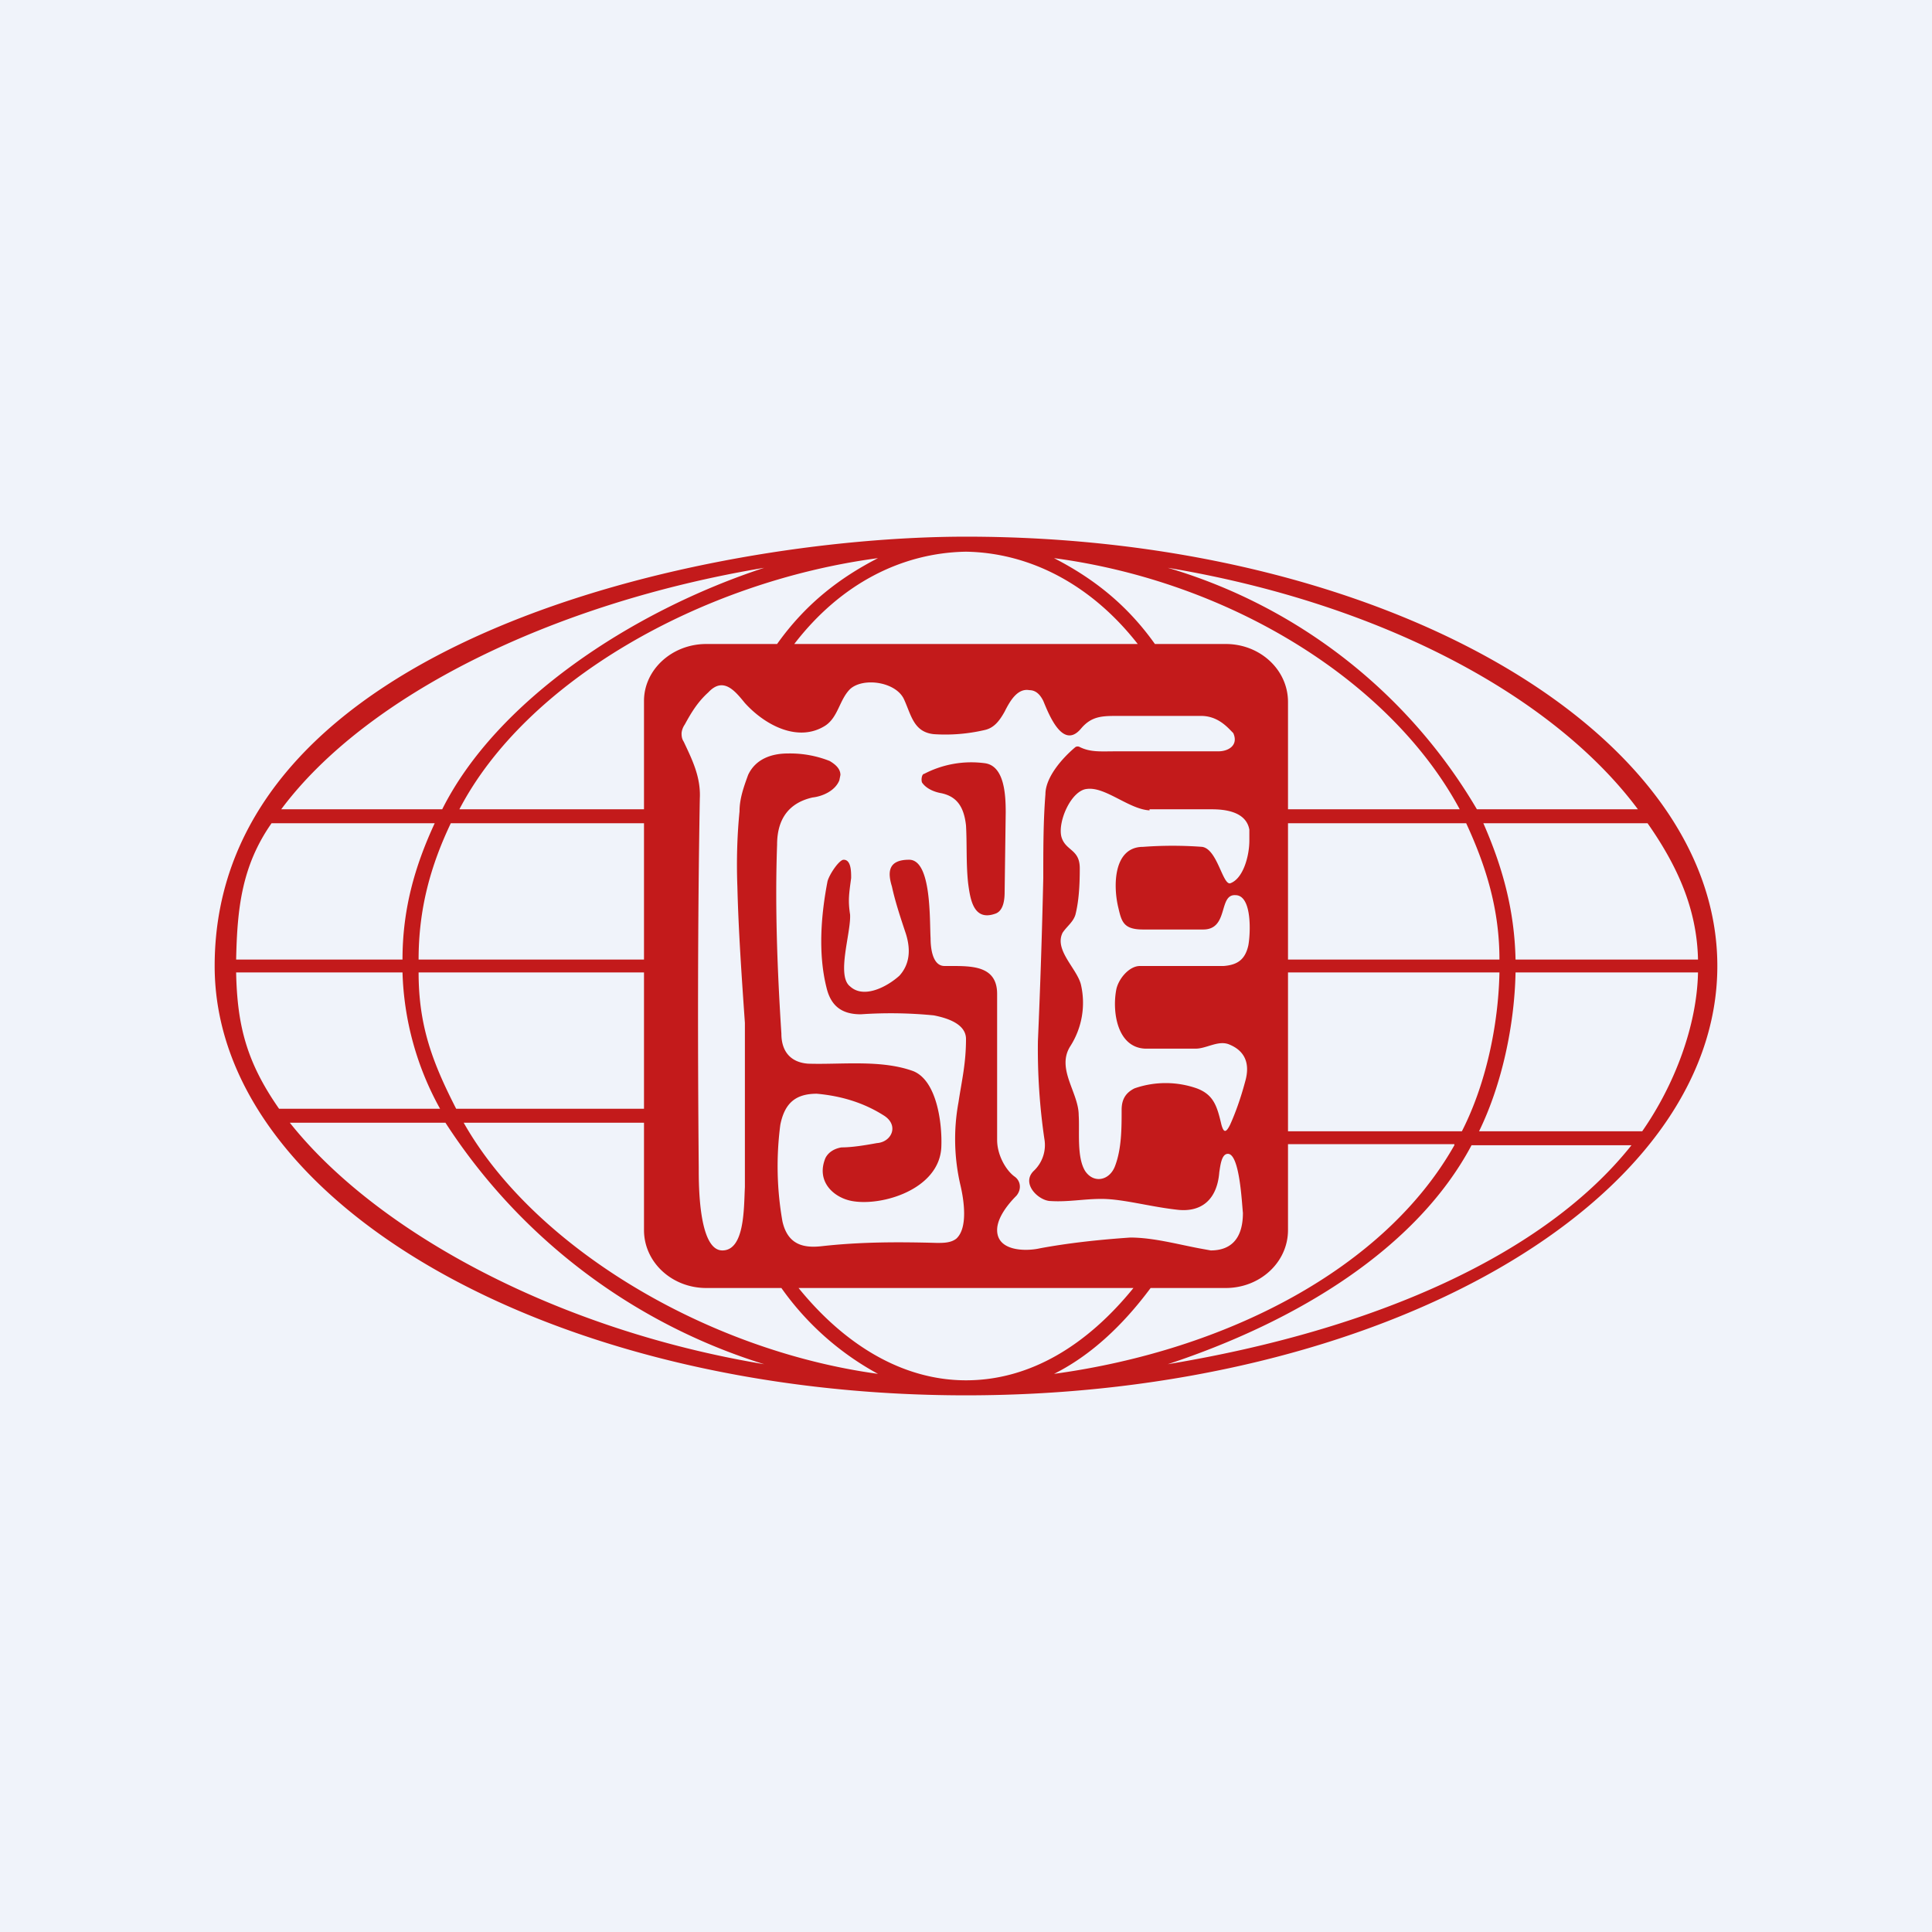
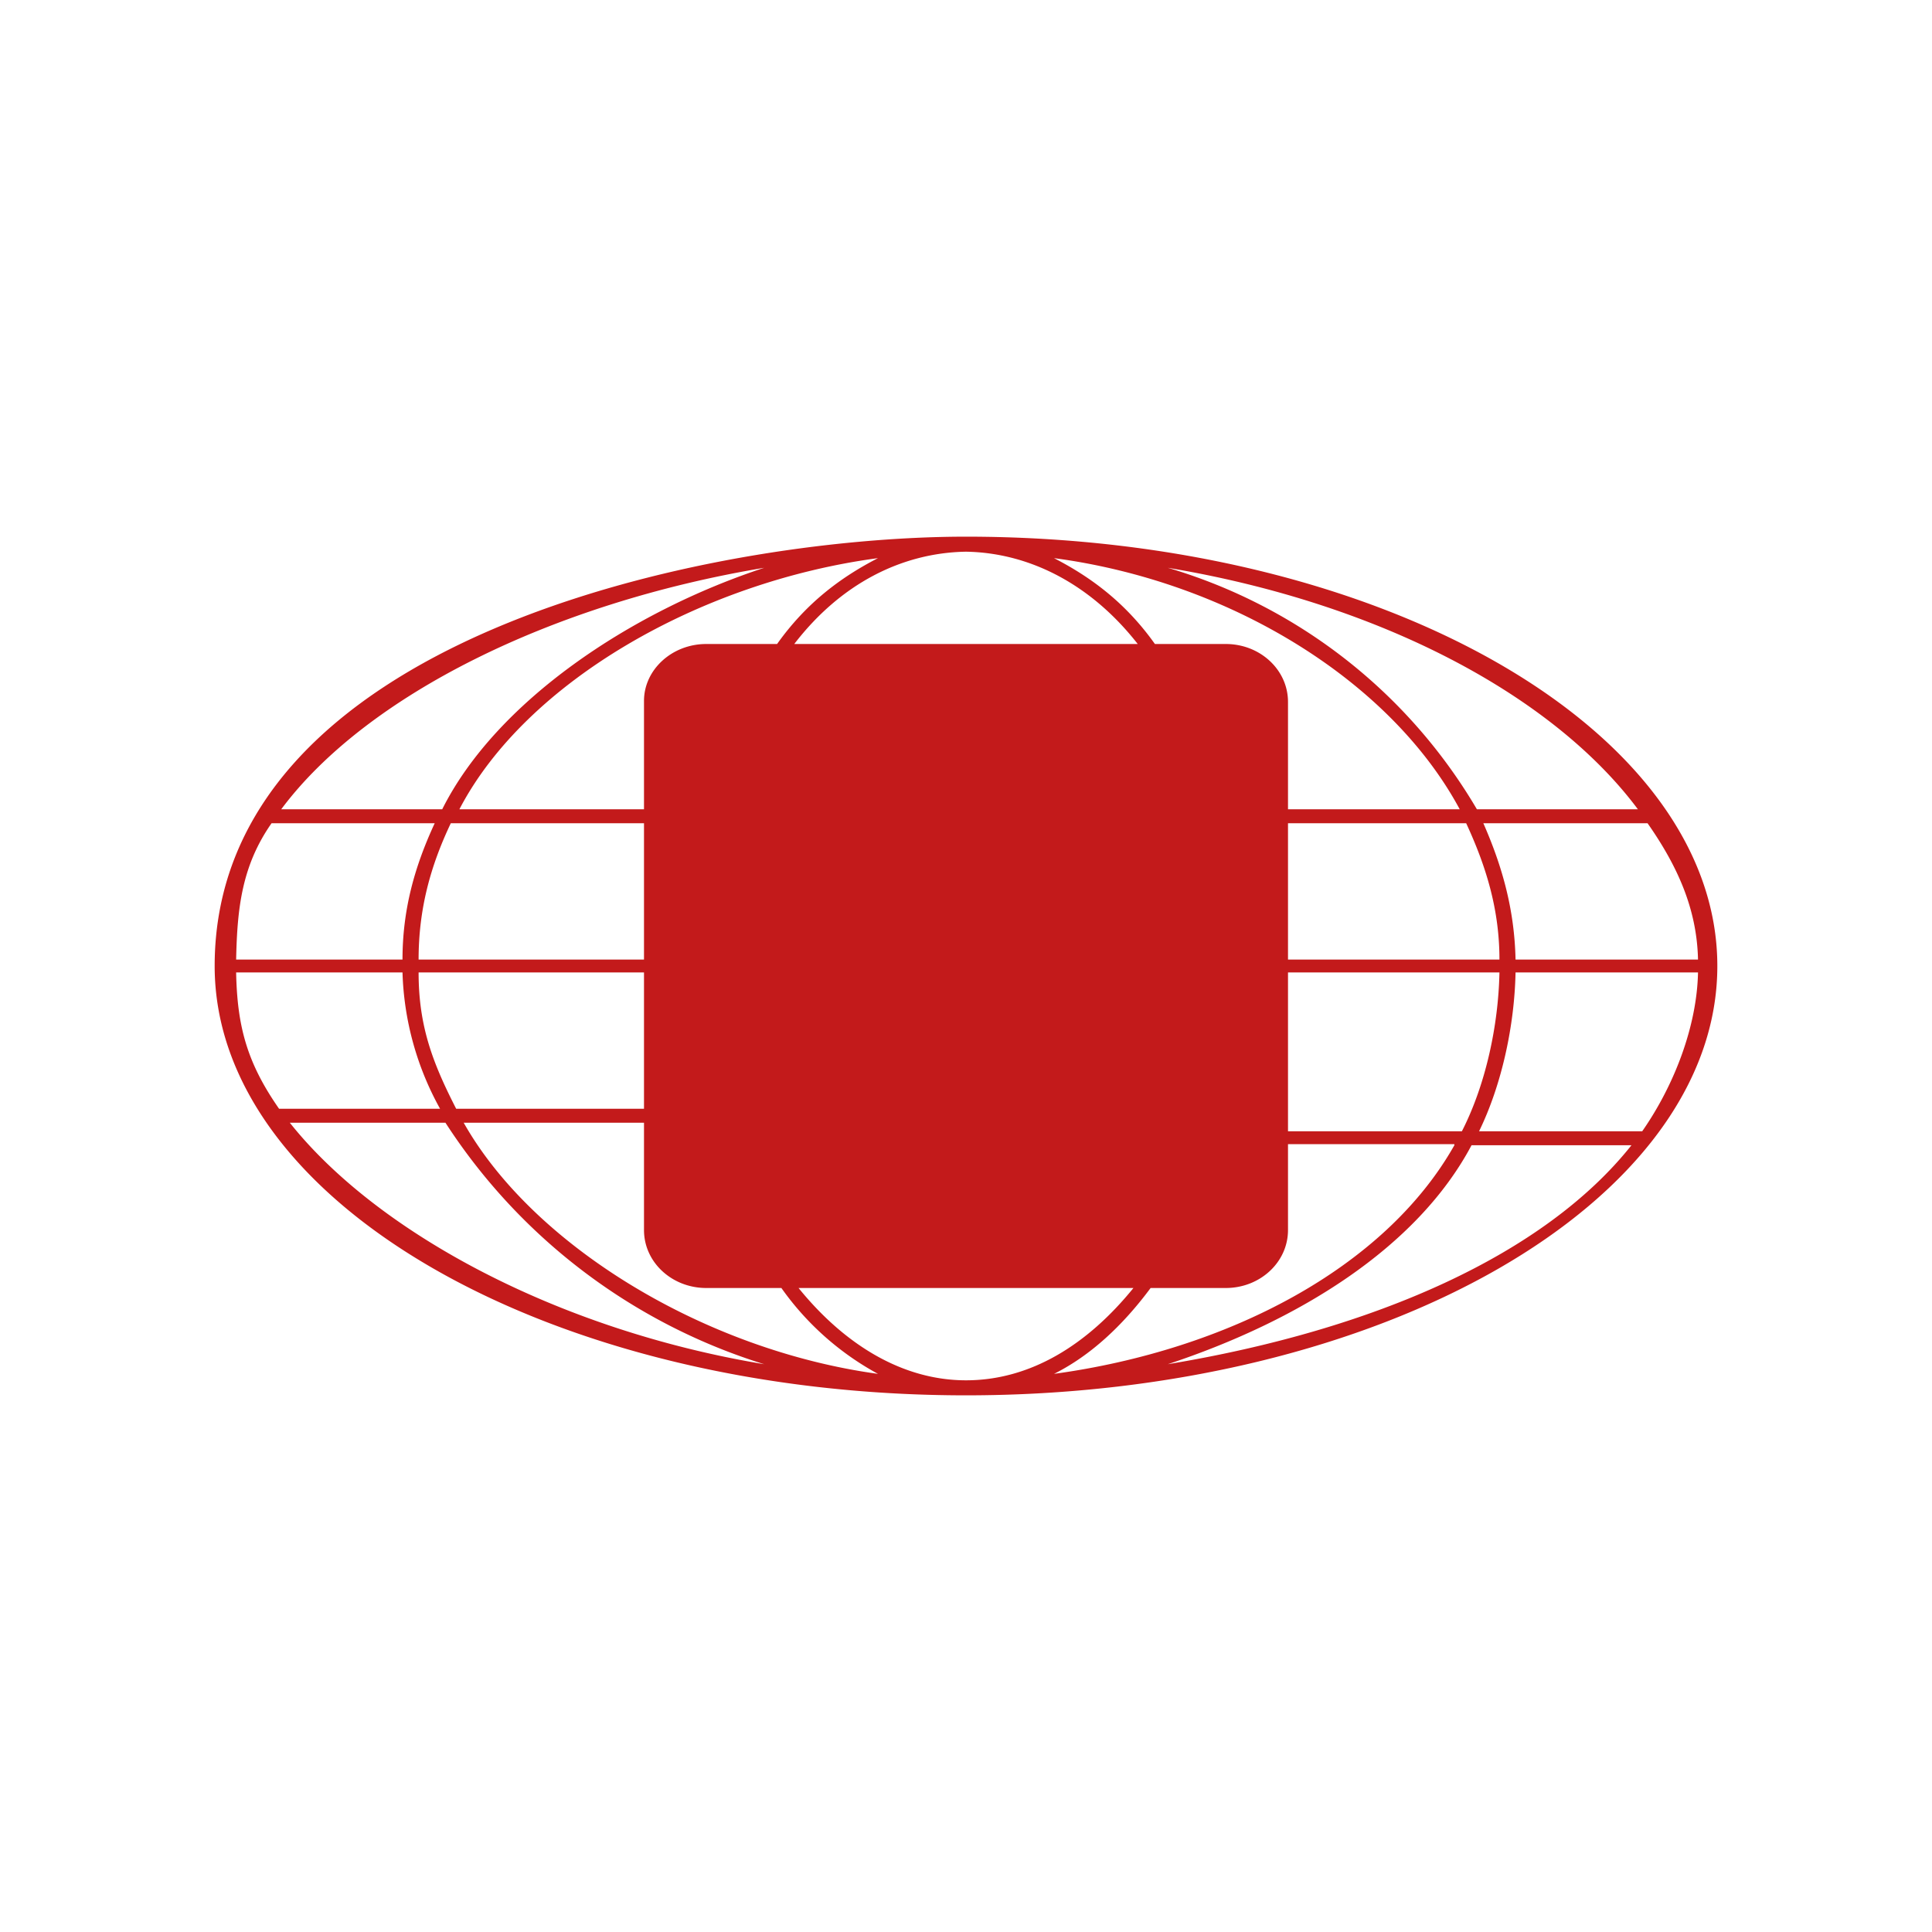
<svg xmlns="http://www.w3.org/2000/svg" width="18" height="18" viewBox="0 0 18 18">
-   <path fill="#F0F3FA" d="M0 0h18v18H0z" />
  <path fill-rule="evenodd" d="M16 9c0 2.2-3.13 4-7 4s-7-1.8-7-4c0-3.04 4.59-4 7-4 3.87 0 7 1.8 7 4Zm-2.45 1.67c-.65 1.15-2.12 1.91-3.73 2.13.34-.17.64-.45.9-.8h.7c.32 0 .58-.24.58-.54v-.8h1.55ZM12 10.54h1.62c.22-.43.34-.98.35-1.48H12v1.48Zm0-1.6h1.97c0-.46-.12-.86-.31-1.27H12v1.27Zm0-1.4v-1c0-.3-.26-.54-.58-.54h-.66c-.27-.38-.59-.62-.94-.8 1.65.22 3.14 1.15 3.78 2.34H12ZM10.6 6c-.43-.55-1-.85-1.6-.86-.6.01-1.17.3-1.6.86h3.2ZM7.24 6c.27-.38.59-.62.94-.8-1.65.22-3.28 1.15-3.9 2.34H6v.13H4.2c-.19.4-.3.8-.3 1.27H6v.12H3.9c0 .5.13.84.35 1.27H6v-3.8c0-.29.26-.53.58-.53h.66ZM6 10.46H4.32c.65 1.15 2.25 2.12 3.86 2.34a2.65 2.65 0 0 1-.9-.8h-.7c-.32 0-.58-.24-.58-.54v-1ZM7.44 12c.43.53.97.86 1.56.86.6 0 1.13-.33 1.56-.86H7.44Zm6.27-1.33c-.51.96-1.62 1.64-2.83 2.04 1.93-.32 3.51-1.02 4.32-2.04h-1.49Zm.07-.13h1.52c.3-.43.51-.98.52-1.48h-1.7c-.01.5-.13 1.05-.34 1.48Zm1.57-2.87c.28.4.46.8.47 1.27h-1.7c-.01-.46-.12-.86-.3-1.27h1.53Zm-4.47-2.38a4.97 4.97 0 0 1 2.88 2.25h1.5c-.79-1.06-2.4-1.92-4.38-2.25ZM3.75 8.94c0-.46.11-.86.3-1.27H2.53c-.28.4-.32.8-.33 1.27h1.55Zm-1.55.12c.01.5.1.84.4 1.27h1.5a2.78 2.78 0 0 1-.35-1.27H2.2Zm4.92 3.65a5.46 5.46 0 0 1-2.97-2.25H2.7c.81 1.02 2.49 1.93 4.42 2.25Zm-3-5.17c.5-1 1.75-1.84 3-2.25-1.98.33-3.71 1.19-4.5 2.25h1.5Z" fill="#C31A1B" />
-   <path d="M10.71 7.54h.58c.12 0 .32.02.35.19v.1c0 .15-.06.36-.18.4-.07.01-.12-.32-.26-.34a3.71 3.71 0 0 0-.55 0c-.28 0-.28.37-.23.57.03.13.05.2.23.2h.56c.24 0 .14-.33.3-.32.16 0 .14.37.12.47-.03.13-.1.18-.23.19h-.78c-.1 0-.2.12-.22.22-.04.21.01.54.27.55h.47c.1 0 .21-.08.31-.04.15.06.2.18.15.35-.04.15-.09.29-.14.4-.04.08-.06.07-.08 0-.04-.17-.07-.28-.23-.34a.88.88 0 0 0-.58 0c-.08.04-.12.1-.12.2 0 .17 0 .36-.06.52-.05.14-.2.17-.28.05-.08-.13-.05-.37-.06-.52 0-.21-.21-.43-.08-.64a.75.75 0 0 0 .1-.58c-.04-.15-.25-.32-.17-.48.04-.06.1-.1.12-.17.03-.12.04-.26.04-.43 0-.18-.13-.16-.17-.29-.04-.14.09-.44.24-.45.17-.02.39.19.58.2Z" fill="#F0F3FA" />
-   <path fill-rule="evenodd" d="M7.71 8.21c.02-.07.11-.2.15-.2.07 0 .07.11.07.17-.02.15-.03.21-.01.34.01.17-.13.57 0 .67.13.12.35 0 .46-.1.09-.1.11-.23.06-.39-.05-.15-.1-.3-.13-.44-.04-.13-.04-.25.16-.25.21 0 .19.56.2.73 0 .1.02.26.13.26h.06c.2 0 .43 0 .43.26v1.36c0 .14.08.28.16.34.06.04.07.12.02.18-.07.07-.18.2-.18.32 0 .2.27.2.4.17.27-.05.55-.08.84-.1.21 0 .43.06.64.1l.11.02c.18 0 .3-.1.3-.35-.01-.09-.03-.55-.14-.55-.06 0-.07.11-.08.17-.02.26-.17.38-.4.35-.26-.03-.5-.1-.7-.1-.16 0-.31.03-.47.02-.11 0-.28-.16-.16-.28a.33.33 0 0 0 .1-.3 5.76 5.76 0 0 1-.06-.91 72.06 72.06 0 0 0 .05-1.52c0-.27 0-.53.02-.78 0-.16.16-.34.28-.44a.04.04 0 0 1 .04 0c.1.05.2.04.33.04h.96c.1 0 .19-.06.14-.17-.05-.05-.14-.16-.3-.16h-.77c-.15 0-.25 0-.35.12-.17.2-.3-.14-.35-.26-.03-.06-.07-.1-.13-.1-.11-.02-.18.1-.23.2-.05.09-.1.15-.18.17-.17.04-.33.05-.48.04-.19-.02-.21-.18-.28-.33-.08-.16-.38-.2-.5-.09-.1.1-.11.26-.23.34-.25.16-.56 0-.75-.21-.09-.11-.2-.25-.34-.1-.1.09-.16.19-.22.3a.17.17 0 0 0-.03.08c0 .02 0 .05.02.08.08.17.16.33.15.53-.02 1.14-.02 2.29-.01 3.44v.01c0 .15 0 .76.22.76.21 0 .2-.4.21-.59V9.53c-.03-.43-.06-.86-.07-1.27-.01-.26 0-.5.02-.7 0-.12.04-.23.08-.34.07-.15.22-.2.37-.2a1 1 0 0 1 .39.07c.05.03.1.07.1.13l-.01.05c-.04.1-.16.15-.25.16-.22.05-.33.2-.33.44-.02.55 0 1.14.04 1.76 0 .18.1.27.25.28.31.01.68-.04.98.07.22.09.27.49.26.71-.02.39-.55.55-.83.5-.17-.03-.34-.18-.25-.4.03-.06.09-.09.15-.1.1 0 .22-.02.33-.04.14-.01.21-.17.06-.26-.19-.12-.4-.18-.62-.2-.2 0-.3.09-.34.29a2.96 2.96 0 0 0 .02.9c.05.22.2.25.37.23.36-.04.71-.04 1.07-.03.06 0 .13 0 .18-.04.11-.1.07-.36.04-.49a1.89 1.89 0 0 1-.02-.78c.03-.2.07-.36.07-.59 0-.15-.2-.2-.3-.22a4.08 4.08 0 0 0-.68-.01c-.18 0-.28-.08-.32-.25-.08-.32-.05-.68.01-.99Zm1.06-.82c.14.03.21.12.23.3.01.17 0 .36.02.54.02.15.05.36.26.28.07-.03.08-.13.08-.2l.01-.74c0-.16-.01-.44-.2-.46a.95.95 0 0 0-.56.1c-.02 0-.03.05-.02.08.04.06.12.09.18.1Z" fill="#F0F3FA" />
</svg>